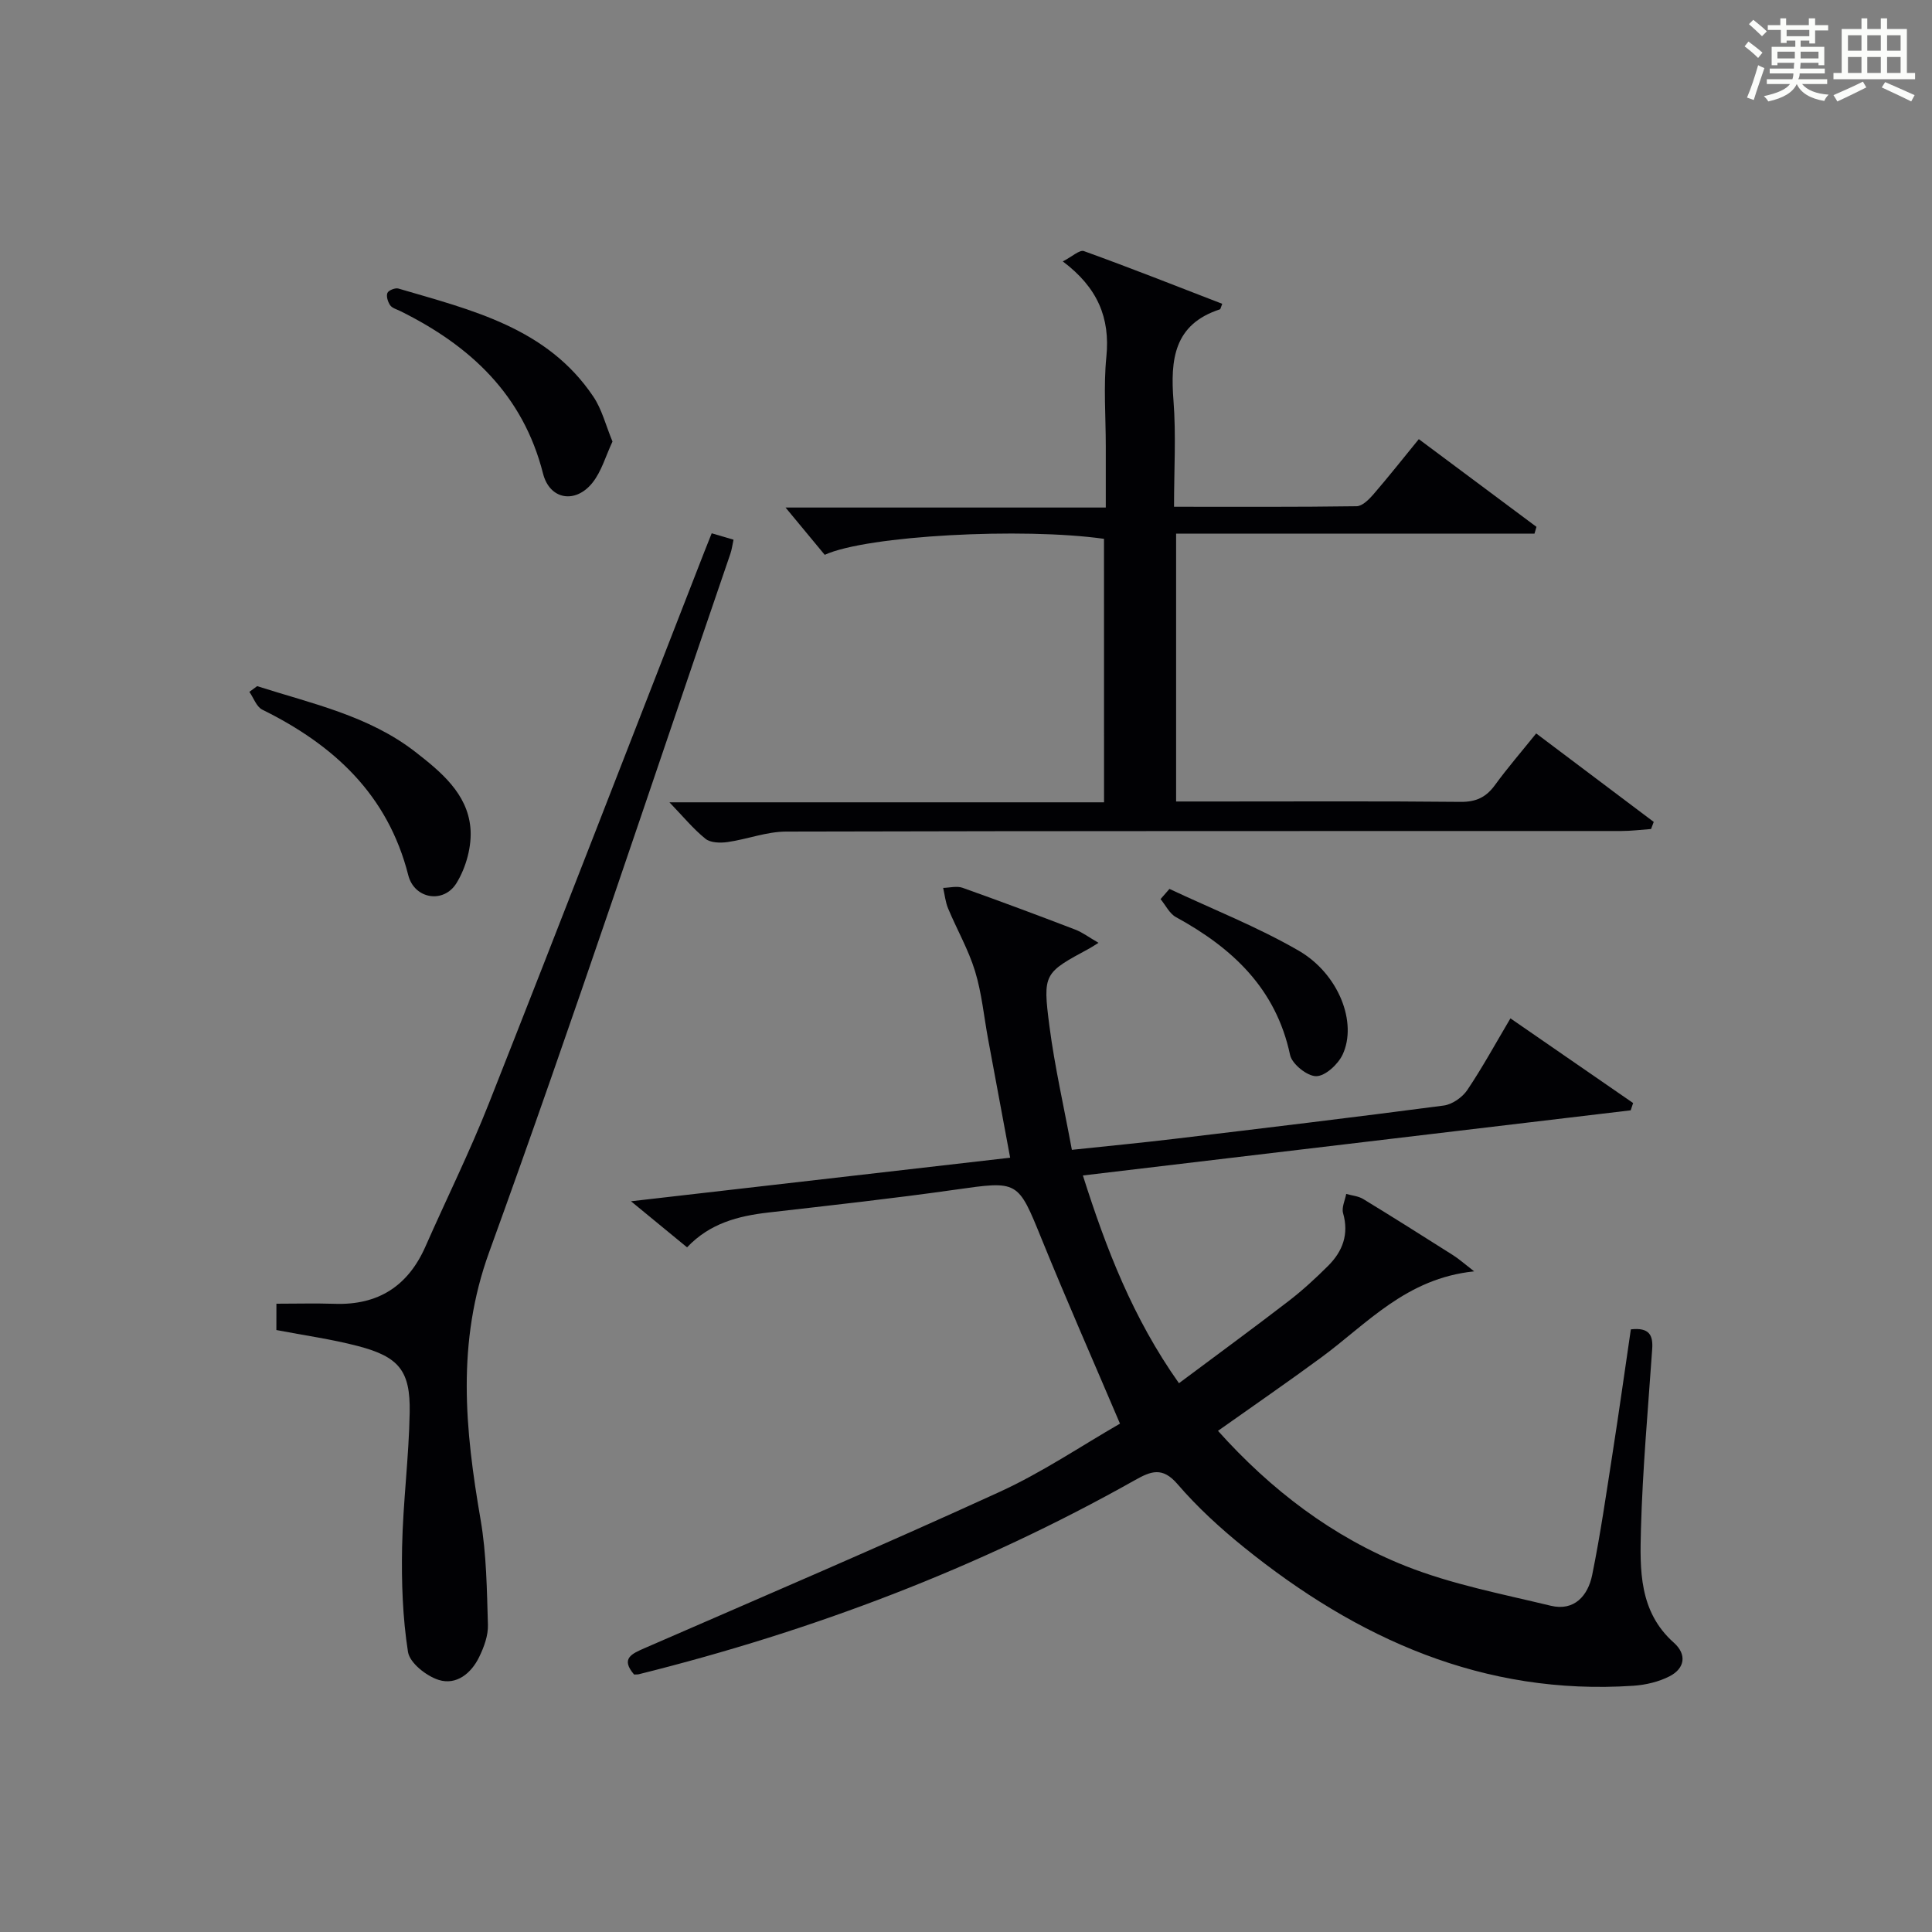
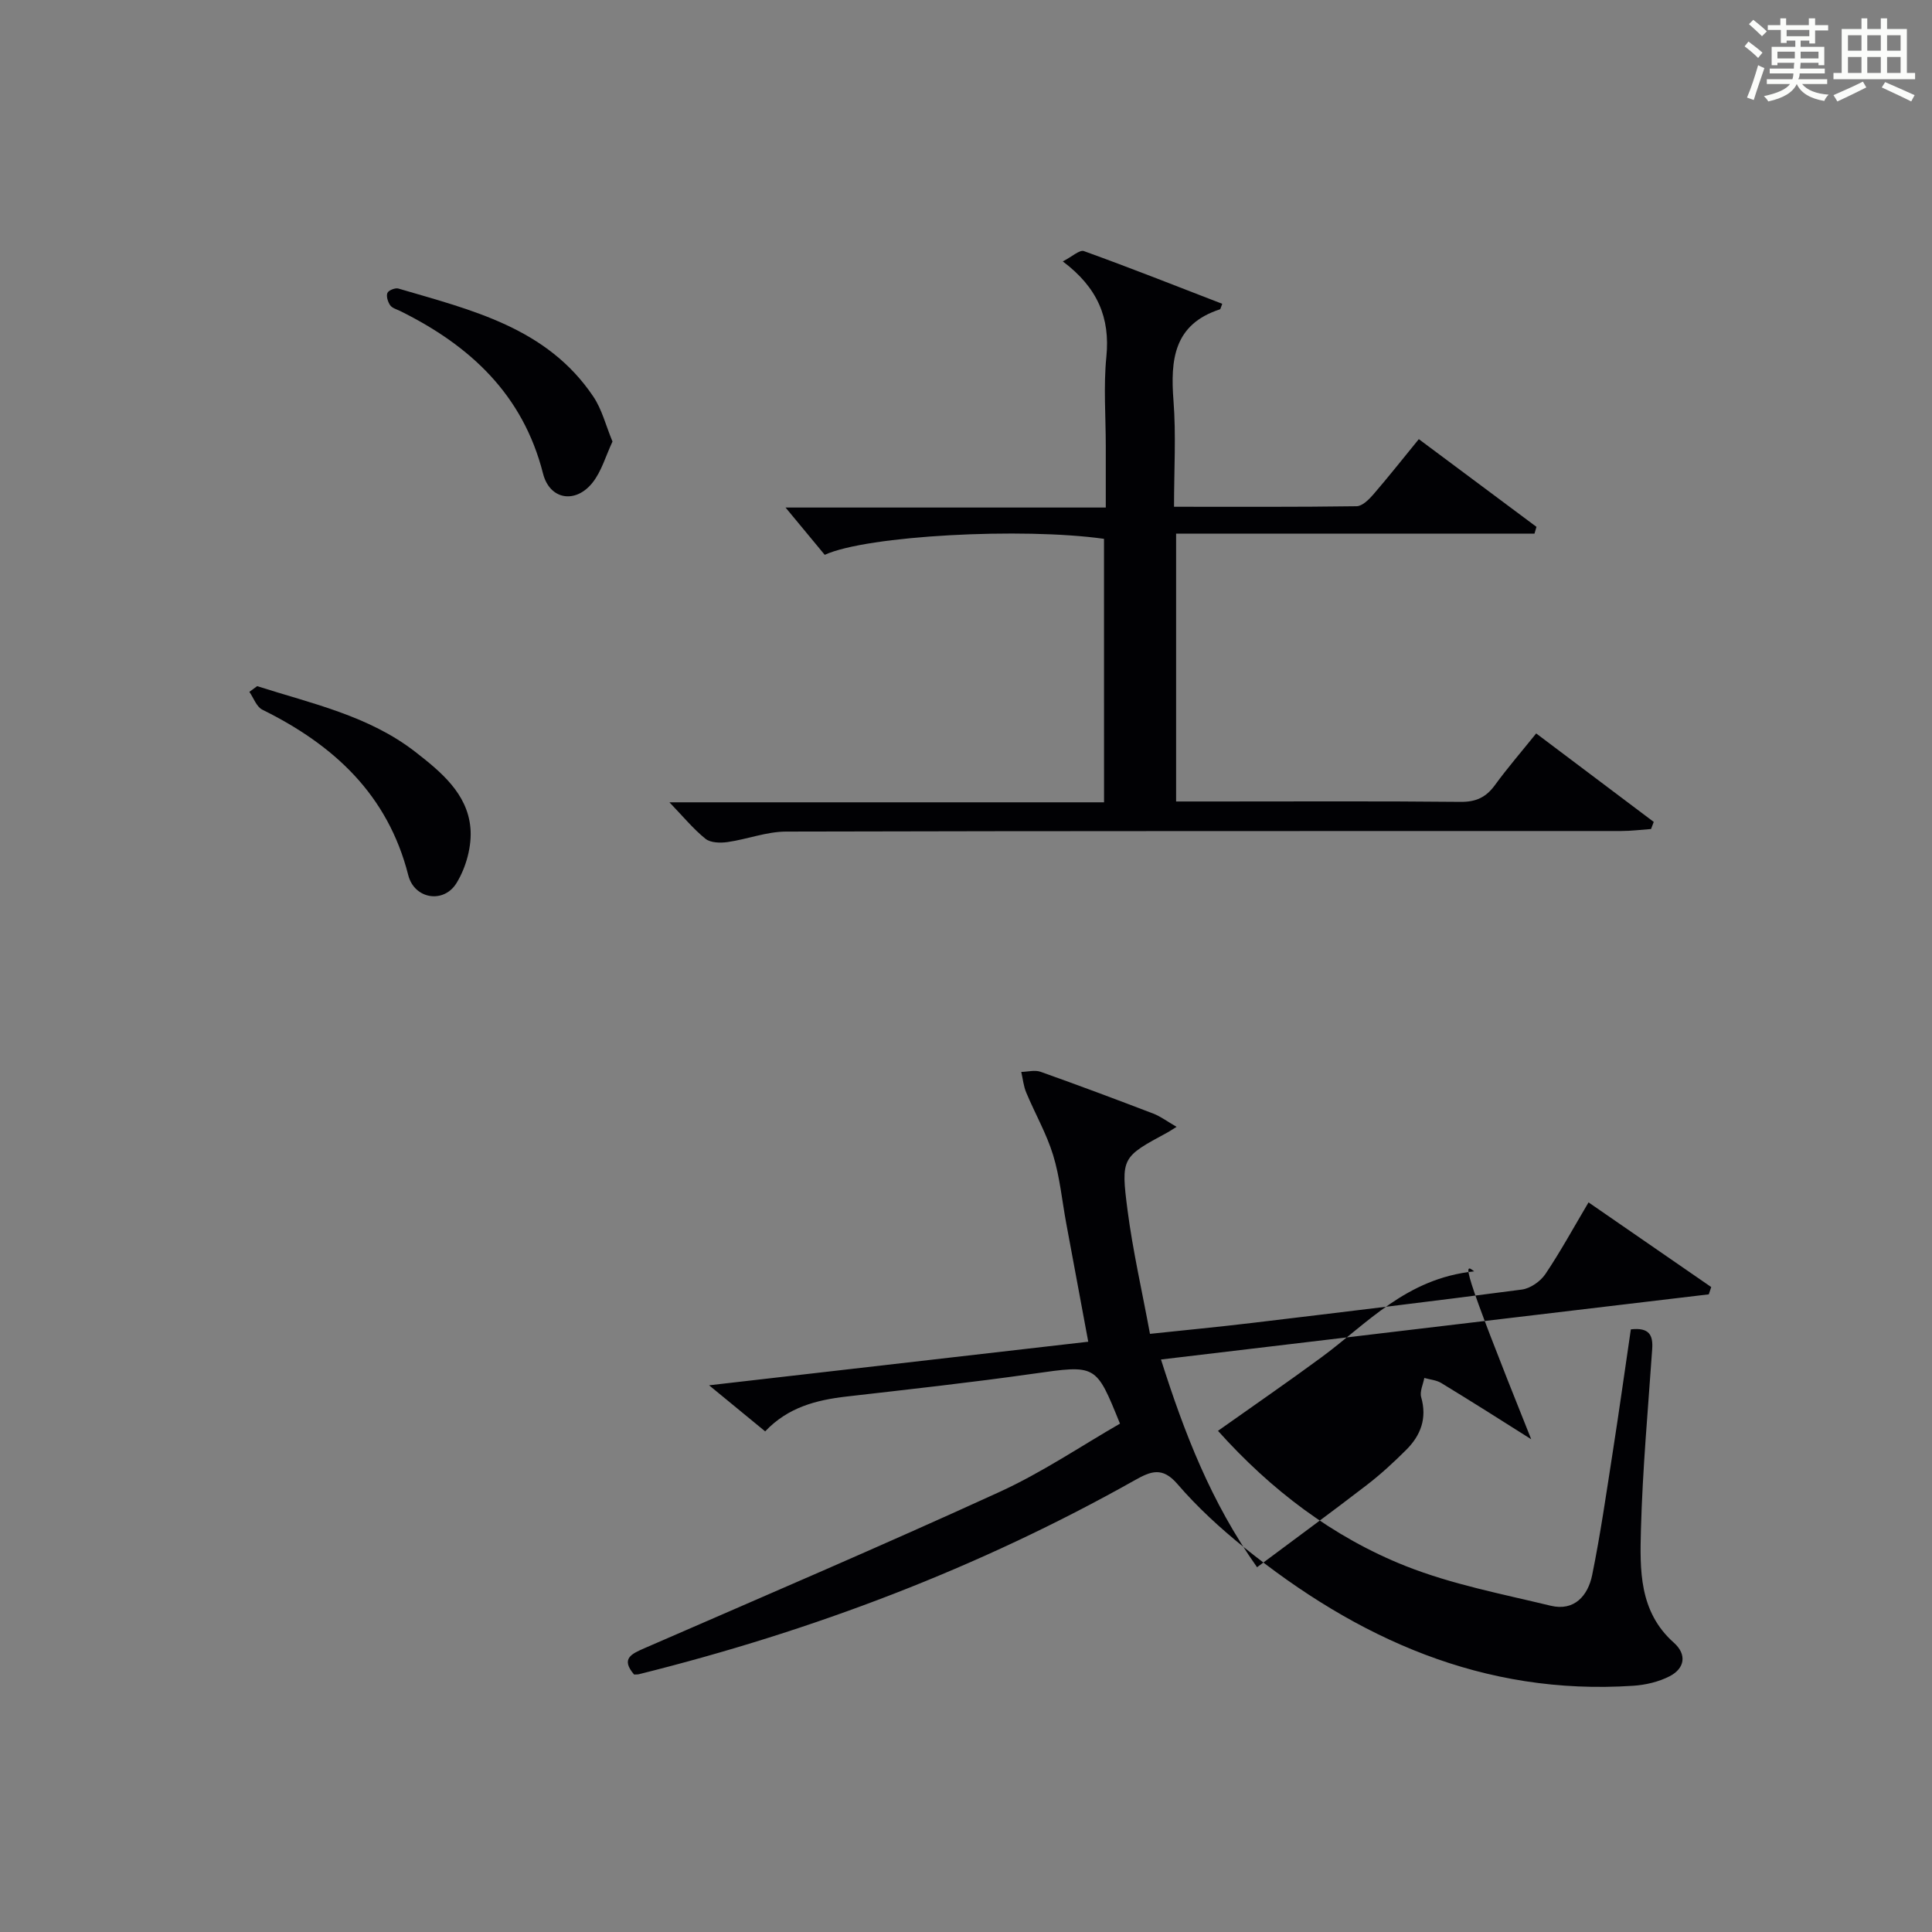
<svg xmlns="http://www.w3.org/2000/svg" version="1.1" id="漢_ZDIC_典" x="0px" y="0px" viewBox="0 0 400 400" style="enable-background:new 0 0 400 400;" xml:space="preserve">
  <rect x="0" y="0" width="400" height="400" fill="#808080" stroke="none" />
  <style type="text/css">
	.st1{fill:#010104;}
	.st0{fill:#fbfcfa;}
</style>
  <g>
    <path class="st0" d="M361.2,9.6l0.8-1c0.9,0.7,1.9,1.4,2.9,2.3L364,12C363,11,362,10.2,361.2,9.6z M361.7,20.2   c0.9-2.1,1.6-4.3,2.3-6.7c0.4,0.2,0.8,0.4,1.3,0.6c-0.7,2.1-1.5,4.3-2.2,6.6L361.7,20.2z M362.1,5l0.9-0.9c1,0.8,2,1.6,2.8,2.4   l-1,1C363.9,6.6,363,5.8,362.1,5z M374.6,3.8h1.2v1.4h2.7v1.1h-2.7v2.7h-1.2V8.4h-1.8v1.3h4.9v3.8h-1.2v-0.5h-3.7   c0,0.4-0.1,0.9-0.1,1.2h5.1v1h-5.2c0,0.5-0.1,0.9-0.3,1.2h6v1h-5.2c1.1,1.3,2.9,2,5.5,2.2c-0.4,0.4-0.7,0.8-0.9,1.3   c-2.9-0.5-4.8-1.6-5.7-3.5H372c-0.8,1.7-2.7,2.9-5.9,3.6c-0.2-0.4-0.6-0.8-0.9-1.1c2.8-0.6,4.6-1.4,5.4-2.5h-4.8v-1h5.3   c0.1-0.3,0.2-0.7,0.2-1.2h-4.9v-1h5c0-0.4,0-0.8,0.1-1.2H368v0.5h-1.2V9.7h4.9V8.4h-1.8v0.5h-1.2V6.2H366V5.2h2.6V3.8h1.2v1.4h4.7   V3.8z M368,12.1h3.6c0-0.4,0-0.9,0-1.4H368V12.1z M369.9,7.5h4.7V6.2h-4.7V7.5z M376.5,10.7h-3.7c0,0.5,0,1,0,1.4h3.7V10.7z" />
    <path class="st0" d="M385.3,3.8h1.3V6h2.8V3.8h1.3V6h4.1v9.1h1.7v1.3h-16.9v-1.3h1.7V6h4.1V3.8z M385.7,16.9l0.7,1.2   c-1.8,0.9-3.8,1.9-6,2.9c-0.2-0.4-0.5-0.8-0.8-1.3C381.9,18.7,383.9,17.8,385.7,16.9z M382.6,10.5h2.8V7.3h-2.8V10.5z M382.6,15.1   h2.8v-3.3h-2.8V15.1z M386.6,10.5h2.8V7.3h-2.8V10.5z M386.6,15.1h2.8v-3.3h-2.8V15.1z M390.3,17c2.1,0.9,4.1,1.8,6.1,2.7l-0.7,1.3   c-2.2-1.1-4.2-2-6.1-2.9L390.3,17z M393.5,7.3h-2.8v3.2h2.8V7.3z M390.7,15.1h2.8v-3.3h-2.8V15.1z" />
-     <path class="st1" d="M305.21,263.22c-14.09,1.45-22.14,10.82-31.61,17.79c-6.95,5.12-14.07,10.01-21.43,15.23   c10.96,12.23,23.74,21.98,38.83,27.98c9.6,3.81,19.96,5.79,30.06,8.23c4.89,1.18,7.71-2.09,8.58-6.35c1.72-8.45,2.94-17,4.27-25.52   c1.32-8.46,2.5-16.94,3.74-25.35c3.82-0.44,4.62,1.21,4.42,4.07c-0.86,12.43-1.99,24.86-2.33,37.31   c-0.22,8.37-0.44,17.05,6.82,23.5c2.71,2.41,2.29,5.3-0.88,6.94c-2.26,1.16-4.97,1.8-7.53,1.97c-30.99,2.06-57.15-9.72-80.64-28.7   c-4.9-3.96-9.63-8.29-13.73-13.06c-3.12-3.63-5.5-2.67-8.81-0.81c-32.35,18.2-66.73,31.22-102.7,40.18   c-0.3,0.07-0.63,0.04-0.99,0.06c-2.82-3.3-0.55-4.27,2.25-5.49c24.51-10.67,49.09-21.18,73.39-32.3   c8.86-4.05,17.04-9.6,24.96-14.15c-5.6-13.16-11.07-25.56-16.17-38.1c-5.01-12.33-4.82-12.2-18.07-10.32   c-12.82,1.82-25.7,3.23-38.57,4.71c-6.24,0.72-12.1,2.22-16.82,7.21c-3.48-2.85-6.9-5.66-11.61-9.54   c27.01-3.1,52.57-6.04,78.5-9.02c-1.55-8.34-3.06-16.4-4.55-24.47c-0.88-4.73-1.32-9.59-2.72-14.16   c-1.37-4.47-3.76-8.62-5.57-12.96c-0.56-1.33-0.7-2.84-1.03-4.27c1.34-0.03,2.81-0.44,3.99-0.03c7.82,2.78,15.6,5.69,23.35,8.66   c1.47,0.56,2.78,1.56,4.82,2.74c-1.05,0.65-1.44,0.93-1.86,1.15c-9.44,5.11-9.72,5.14-8.29,16.15c1.09,8.38,2.99,16.64,4.64,25.56   c7.36-0.78,14.25-1.44,21.12-2.26c18.63-2.23,37.27-4.46,55.87-6.91c1.76-0.23,3.85-1.69,4.87-3.2c3.13-4.65,5.82-9.59,8.94-14.85   c8.69,6,17.04,11.76,25.4,17.53c-0.17,0.5-0.33,1.01-0.5,1.51c-37.63,4.47-75.27,8.95-113.42,13.49   c4.83,15.21,10.34,29.51,19.89,43.01c7.68-5.74,15.26-11.28,22.69-17c2.89-2.22,5.6-4.72,8.19-7.3c3.01-3,4.35-6.54,3.1-10.91   c-0.33-1.17,0.4-2.65,0.65-3.98c1.18,0.34,2.5,0.44,3.51,1.05c6.25,3.81,12.44,7.72,18.62,11.64   C302.05,260.64,303.13,261.61,305.21,263.22z" />
+     <path class="st1" d="M305.21,263.22c-14.09,1.45-22.14,10.82-31.61,17.79c-6.95,5.12-14.07,10.01-21.43,15.23   c10.96,12.23,23.74,21.98,38.83,27.98c9.6,3.81,19.96,5.79,30.06,8.23c4.89,1.18,7.71-2.09,8.58-6.35c1.72-8.45,2.94-17,4.27-25.52   c1.32-8.46,2.5-16.94,3.74-25.35c3.82-0.44,4.62,1.21,4.42,4.07c-0.86,12.43-1.99,24.86-2.33,37.31   c-0.22,8.37-0.44,17.05,6.82,23.5c2.71,2.41,2.29,5.3-0.88,6.94c-2.26,1.16-4.97,1.8-7.53,1.97c-30.99,2.06-57.15-9.72-80.64-28.7   c-4.9-3.96-9.63-8.29-13.73-13.06c-3.12-3.63-5.5-2.67-8.81-0.81c-32.35,18.2-66.73,31.22-102.7,40.18   c-0.3,0.07-0.63,0.04-0.99,0.06c-2.82-3.3-0.55-4.27,2.25-5.49c24.51-10.67,49.09-21.18,73.39-32.3   c8.86-4.05,17.04-9.6,24.96-14.15c-5.01-12.33-4.82-12.2-18.07-10.32   c-12.82,1.82-25.7,3.23-38.57,4.71c-6.24,0.72-12.1,2.22-16.82,7.21c-3.48-2.85-6.9-5.66-11.61-9.54   c27.01-3.1,52.57-6.04,78.5-9.02c-1.55-8.34-3.06-16.4-4.55-24.47c-0.88-4.73-1.32-9.59-2.72-14.16   c-1.37-4.47-3.76-8.62-5.57-12.96c-0.56-1.33-0.7-2.84-1.03-4.27c1.34-0.03,2.81-0.44,3.99-0.03c7.82,2.78,15.6,5.69,23.35,8.66   c1.47,0.56,2.78,1.56,4.82,2.74c-1.05,0.65-1.44,0.93-1.86,1.15c-9.44,5.11-9.72,5.14-8.29,16.15c1.09,8.38,2.99,16.64,4.64,25.56   c7.36-0.78,14.25-1.44,21.12-2.26c18.63-2.23,37.27-4.46,55.87-6.91c1.76-0.23,3.85-1.69,4.87-3.2c3.13-4.65,5.82-9.59,8.94-14.85   c8.69,6,17.04,11.76,25.4,17.53c-0.17,0.5-0.33,1.01-0.5,1.51c-37.63,4.47-75.27,8.95-113.42,13.49   c4.83,15.21,10.34,29.51,19.89,43.01c7.68-5.74,15.26-11.28,22.69-17c2.89-2.22,5.6-4.72,8.19-7.3c3.01-3,4.35-6.54,3.1-10.91   c-0.33-1.17,0.4-2.65,0.65-3.98c1.18,0.34,2.5,0.44,3.51,1.05c6.25,3.81,12.44,7.72,18.62,11.64   C302.05,260.64,303.13,261.61,305.21,263.22z" />
    <path class="st1" d="M228.57,111.56c-16.81-2.38-49.04-0.71-57.82,3.31c-2.5-3.02-5.22-6.3-8.11-9.79c21.79,0,43.67,0,66.3,0   c0-4.54,0-8.63,0-12.72c0-6.16-0.49-12.38,0.12-18.48c0.81-8.08-1.81-14.34-9.02-19.76c1.93-0.98,3.48-2.46,4.38-2.13   c9.61,3.47,19.11,7.23,28.63,10.91c-0.33,0.84-0.36,1.1-0.46,1.14c-9.58,3.1-10.29,10.44-9.63,18.95   c0.55,7.08,0.11,14.24,0.11,21.93c12.92,0,25.36,0.07,37.8-0.11c1.17-0.02,2.52-1.36,3.43-2.4c3.14-3.64,6.13-7.42,9.45-11.49   c8.25,6.15,16.31,12.15,24.36,18.16c-0.14,0.47-0.27,0.93-0.41,1.4c-24.6,0-49.19,0-74.2,0c0,18.84,0,36.86,0,55.46   c3.01,0,5.96,0,8.91,0c16.66,0,33.32-0.09,49.98,0.08c3.2,0.03,5.28-0.95,7.11-3.46c2.62-3.59,5.54-6.97,8.55-10.71   c8.38,6.3,16.36,12.31,24.34,18.32c-0.19,0.49-0.37,0.98-0.56,1.47c-2.05,0.14-4.1,0.41-6.14,0.41   c-57.65,0.02-115.29-0.03-172.94,0.12c-4.04,0.01-8.05,1.59-12.11,2.17c-1.5,0.21-3.53,0.17-4.58-0.68   c-2.54-2.05-4.65-4.63-7.46-7.55c30.25,0,59.93,0,89.98,0C228.57,147.69,228.57,129.79,228.57,111.56z" />
-     <path class="st1" d="M57.23,269.92c4.12,0,8.09-0.11,12.05,0.02c9,0.31,15.19-3.66,18.81-11.87c4.35-9.87,9.16-19.57,13.12-29.6   c15-37.98,29.73-76.07,44.57-114.11c0.48-1.23,0.98-2.45,1.57-3.95c1.49,0.44,2.85,0.84,4.52,1.33c-0.25,1.13-0.36,2.06-0.66,2.93   c-16.54,48.22-32.54,96.65-49.93,144.56c-6.81,18.77-4.99,36.76-1.78,55.39c1.23,7.14,1.3,14.51,1.52,21.78   c0.07,2.21-0.81,4.6-1.8,6.64c-1.64,3.4-4.72,5.92-8.39,4.77c-2.57-0.81-6-3.52-6.36-5.8c-1.12-7.14-1.36-14.49-1.22-21.74   c0.19-9.29,1.41-18.55,1.57-27.84c0.16-8.66-2.24-11.53-10.74-13.75c-5.42-1.42-11.02-2.19-16.86-3.31   C57.23,273.91,57.23,272.19,57.23,269.92z" />
    <path class="st1" d="M126.81,91.42c-1.41,3-2.26,6.14-4.12,8.49c-3.52,4.45-8.88,3.58-10.26-1.86c-4.15-16.35-15.07-26.47-29.52-33.63   c-0.74-0.37-1.7-0.61-2.13-1.22c-0.48-0.69-0.85-1.87-0.57-2.55c0.22-0.54,1.62-1.1,2.27-0.91c15.12,4.45,30.77,8.08,40.36,22.37   C124.63,84.76,125.42,88.07,126.81,91.42z" />
    <path class="st1" d="M53.24,142.06c11.3,3.61,23.1,6.11,32.76,13.62c5.26,4.09,10.74,8.59,11.39,15.67c0.35,3.76-0.88,8.25-2.88,11.49   c-2.67,4.32-8.73,3.29-9.98-1.63c-4.24-16.71-15.43-26.98-30.22-34.28c-1.21-0.6-1.8-2.43-2.68-3.69   C52.16,142.84,52.7,142.45,53.24,142.06z" />
-     <path class="st1" d="M242.12,184.04c8.94,4.2,18.21,7.85,26.73,12.77c8.34,4.82,12.22,14.94,9.12,21.54c-0.95,2.01-3.58,4.45-5.46,4.46   c-1.86,0.02-5.01-2.51-5.41-4.38c-2.92-13.77-11.94-22.15-23.63-28.55c-1.34-0.73-2.14-2.46-3.19-3.73   C240.9,185.45,241.51,184.75,242.12,184.04z" />
  </g>
</svg>